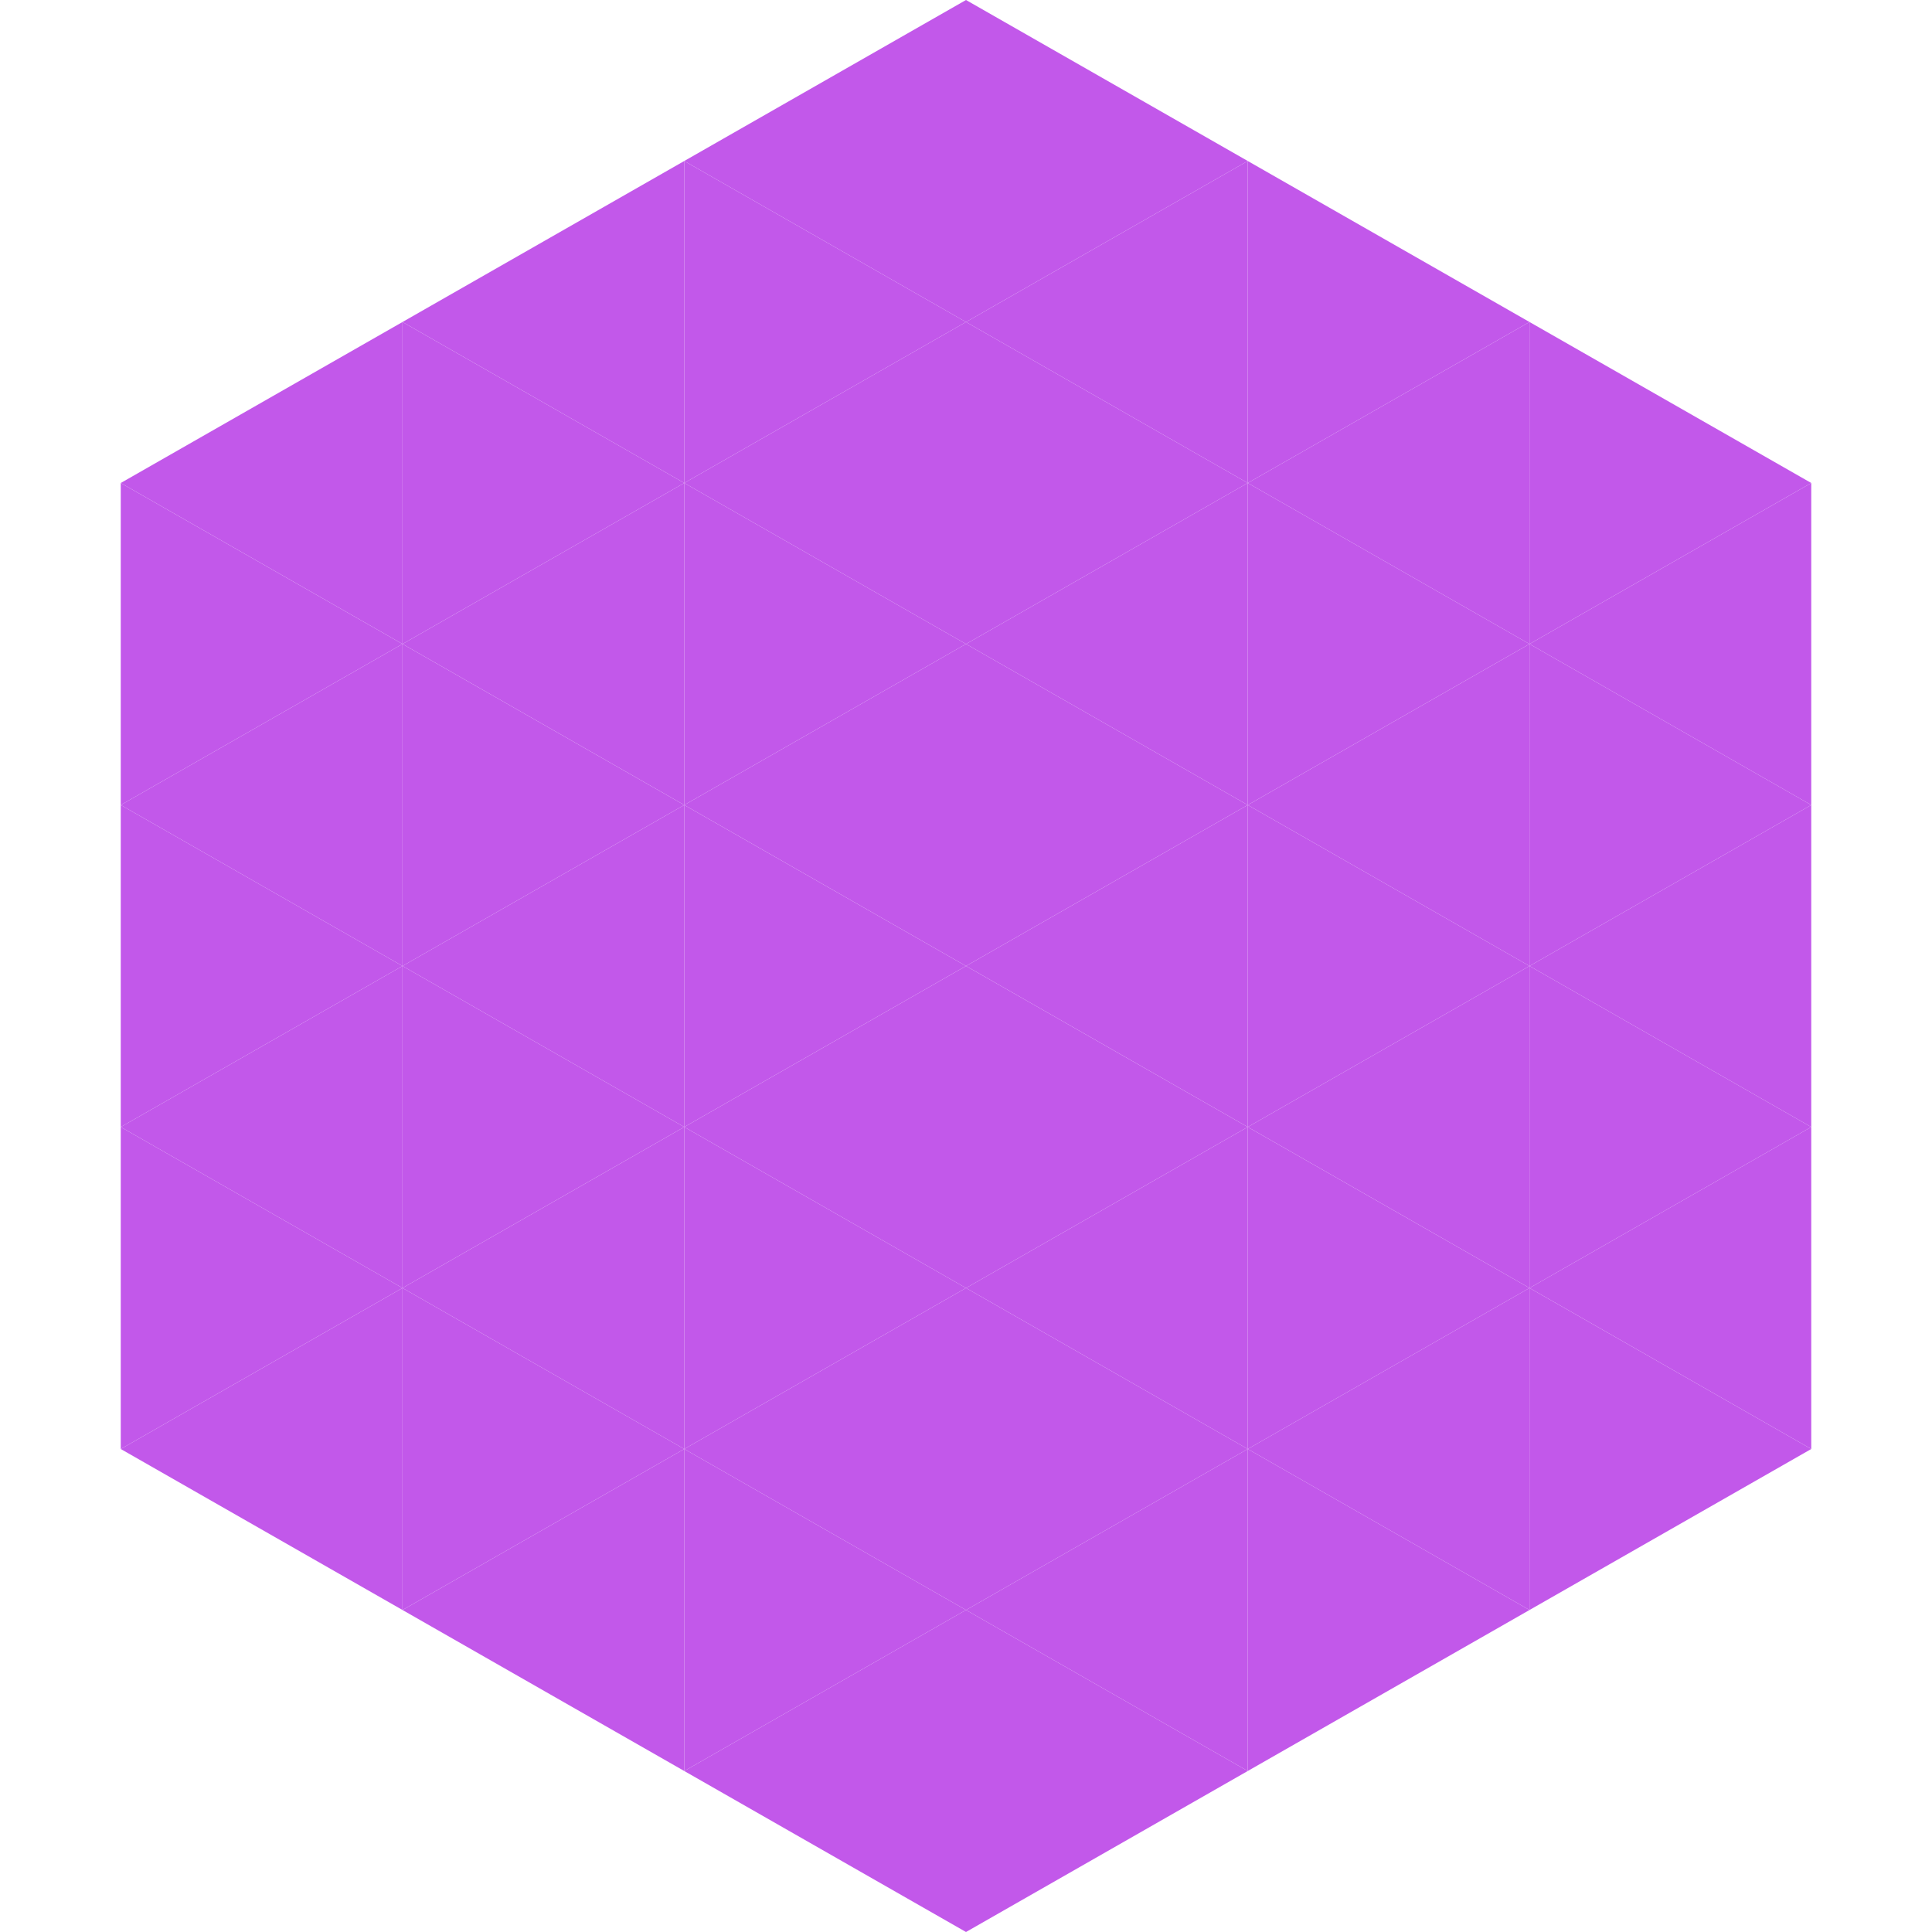
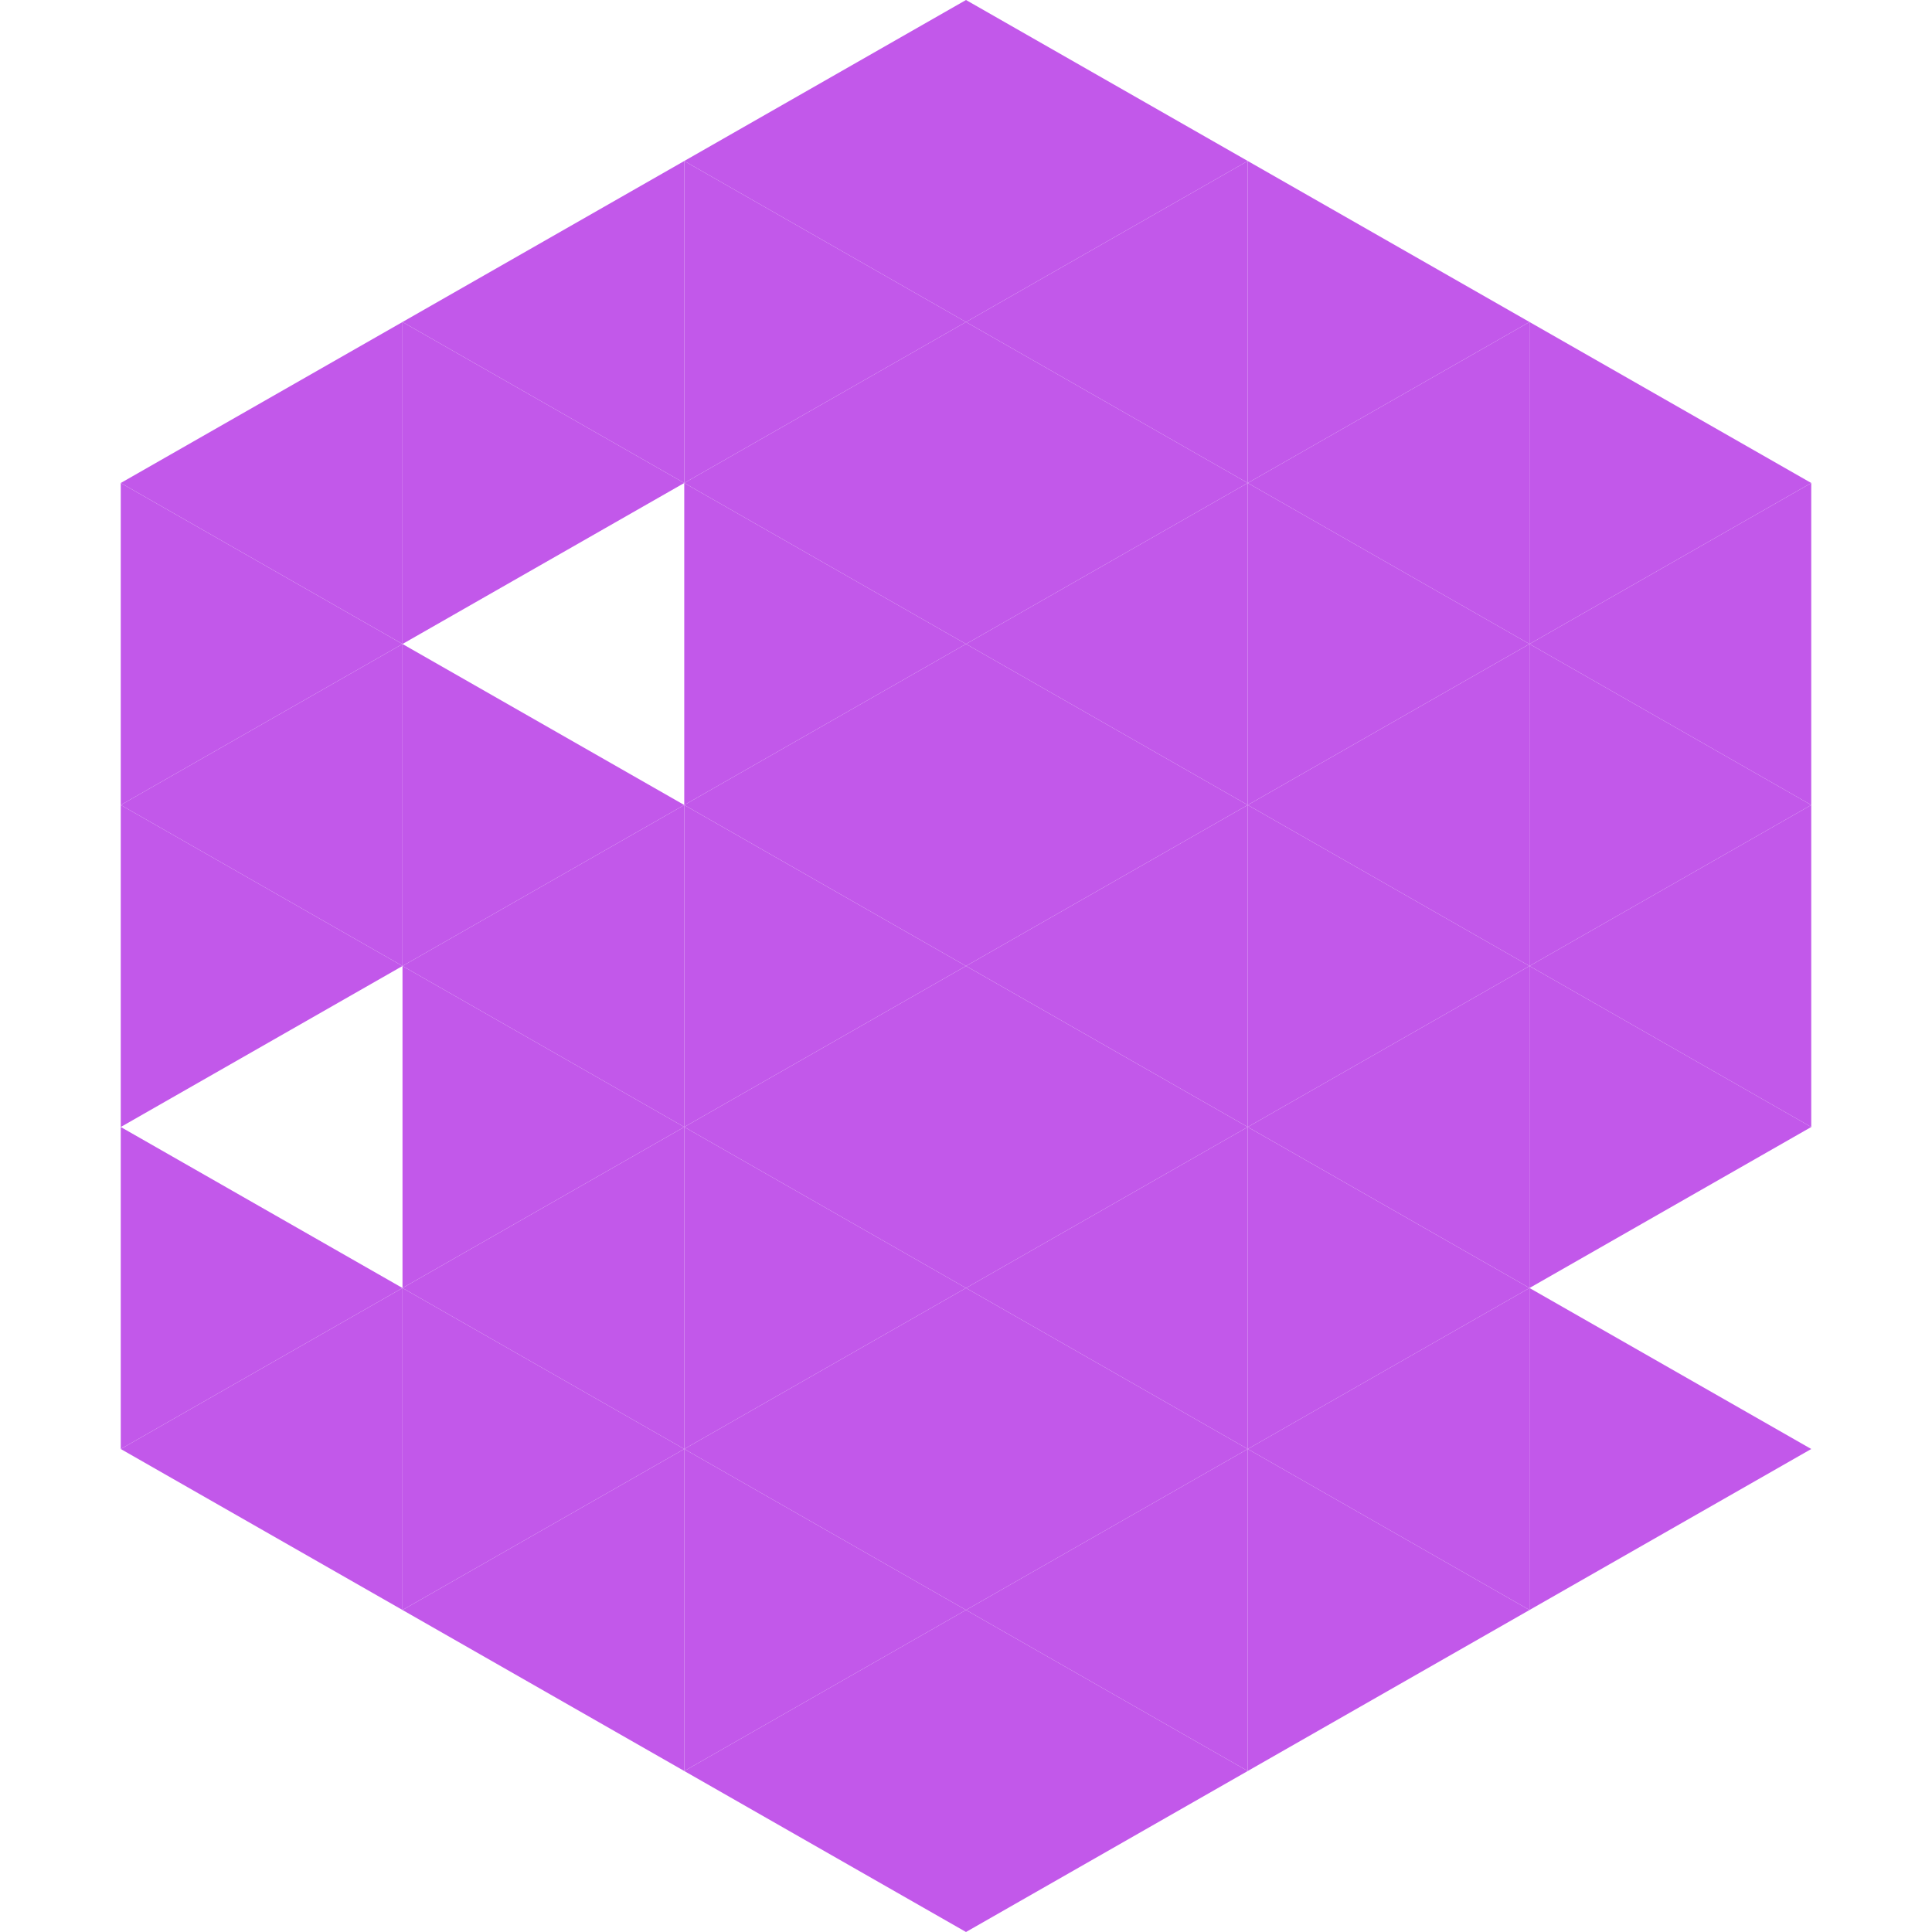
<svg xmlns="http://www.w3.org/2000/svg" width="240" height="240">
  <polygon points="50,40 15,60 50,80" style="fill:rgb(194,88,234)" />
  <polygon points="190,40 225,60 190,80" style="fill:rgb(194,88,234)" />
  <polygon points="15,60 50,80 15,100" style="fill:rgb(194,88,234)" />
  <polygon points="225,60 190,80 225,100" style="fill:rgb(194,88,234)" />
  <polygon points="50,80 15,100 50,120" style="fill:rgb(194,88,234)" />
  <polygon points="190,80 225,100 190,120" style="fill:rgb(194,88,234)" />
  <polygon points="15,100 50,120 15,140" style="fill:rgb(194,88,234)" />
  <polygon points="225,100 190,120 225,140" style="fill:rgb(194,88,234)" />
-   <polygon points="50,120 15,140 50,160" style="fill:rgb(194,88,234)" />
  <polygon points="190,120 225,140 190,160" style="fill:rgb(194,88,234)" />
  <polygon points="15,140 50,160 15,180" style="fill:rgb(194,88,234)" />
-   <polygon points="225,140 190,160 225,180" style="fill:rgb(194,88,234)" />
  <polygon points="50,160 15,180 50,200" style="fill:rgb(194,88,234)" />
  <polygon points="190,160 225,180 190,200" style="fill:rgb(194,88,234)" />
  <polygon points="15,180 50,200 15,220" style="fill:rgb(255,255,255); fill-opacity:0" />
  <polygon points="225,180 190,200 225,220" style="fill:rgb(255,255,255); fill-opacity:0" />
  <polygon points="50,0 85,20 50,40" style="fill:rgb(255,255,255); fill-opacity:0" />
  <polygon points="190,0 155,20 190,40" style="fill:rgb(255,255,255); fill-opacity:0" />
  <polygon points="85,20 50,40 85,60" style="fill:rgb(194,88,234)" />
  <polygon points="155,20 190,40 155,60" style="fill:rgb(194,88,234)" />
  <polygon points="50,40 85,60 50,80" style="fill:rgb(194,88,234)" />
  <polygon points="190,40 155,60 190,80" style="fill:rgb(194,88,234)" />
-   <polygon points="85,60 50,80 85,100" style="fill:rgb(194,88,234)" />
  <polygon points="155,60 190,80 155,100" style="fill:rgb(194,88,234)" />
  <polygon points="50,80 85,100 50,120" style="fill:rgb(194,88,234)" />
  <polygon points="190,80 155,100 190,120" style="fill:rgb(194,88,234)" />
  <polygon points="85,100 50,120 85,140" style="fill:rgb(194,88,234)" />
  <polygon points="155,100 190,120 155,140" style="fill:rgb(194,88,234)" />
  <polygon points="50,120 85,140 50,160" style="fill:rgb(194,88,234)" />
  <polygon points="190,120 155,140 190,160" style="fill:rgb(194,88,234)" />
  <polygon points="85,140 50,160 85,180" style="fill:rgb(194,88,234)" />
  <polygon points="155,140 190,160 155,180" style="fill:rgb(194,88,234)" />
  <polygon points="50,160 85,180 50,200" style="fill:rgb(194,88,234)" />
  <polygon points="190,160 155,180 190,200" style="fill:rgb(194,88,234)" />
  <polygon points="85,180 50,200 85,220" style="fill:rgb(194,88,234)" />
  <polygon points="155,180 190,200 155,220" style="fill:rgb(194,88,234)" />
  <polygon points="120,0 85,20 120,40" style="fill:rgb(194,88,234)" />
  <polygon points="120,0 155,20 120,40" style="fill:rgb(194,88,234)" />
  <polygon points="85,20 120,40 85,60" style="fill:rgb(194,88,234)" />
  <polygon points="155,20 120,40 155,60" style="fill:rgb(194,88,234)" />
  <polygon points="120,40 85,60 120,80" style="fill:rgb(194,88,234)" />
  <polygon points="120,40 155,60 120,80" style="fill:rgb(194,88,234)" />
  <polygon points="85,60 120,80 85,100" style="fill:rgb(194,88,234)" />
  <polygon points="155,60 120,80 155,100" style="fill:rgb(194,88,234)" />
  <polygon points="120,80 85,100 120,120" style="fill:rgb(194,88,234)" />
  <polygon points="120,80 155,100 120,120" style="fill:rgb(194,88,234)" />
  <polygon points="85,100 120,120 85,140" style="fill:rgb(194,88,234)" />
  <polygon points="155,100 120,120 155,140" style="fill:rgb(194,88,234)" />
  <polygon points="120,120 85,140 120,160" style="fill:rgb(194,88,234)" />
  <polygon points="120,120 155,140 120,160" style="fill:rgb(194,88,234)" />
  <polygon points="85,140 120,160 85,180" style="fill:rgb(194,88,234)" />
  <polygon points="155,140 120,160 155,180" style="fill:rgb(194,88,234)" />
  <polygon points="120,160 85,180 120,200" style="fill:rgb(194,88,234)" />
  <polygon points="120,160 155,180 120,200" style="fill:rgb(194,88,234)" />
  <polygon points="85,180 120,200 85,220" style="fill:rgb(194,88,234)" />
  <polygon points="155,180 120,200 155,220" style="fill:rgb(194,88,234)" />
  <polygon points="120,200 85,220 120,240" style="fill:rgb(194,88,234)" />
  <polygon points="120,200 155,220 120,240" style="fill:rgb(194,88,234)" />
  <polygon points="85,220 120,240 85,260" style="fill:rgb(255,255,255); fill-opacity:0" />
  <polygon points="155,220 120,240 155,260" style="fill:rgb(255,255,255); fill-opacity:0" />
</svg>